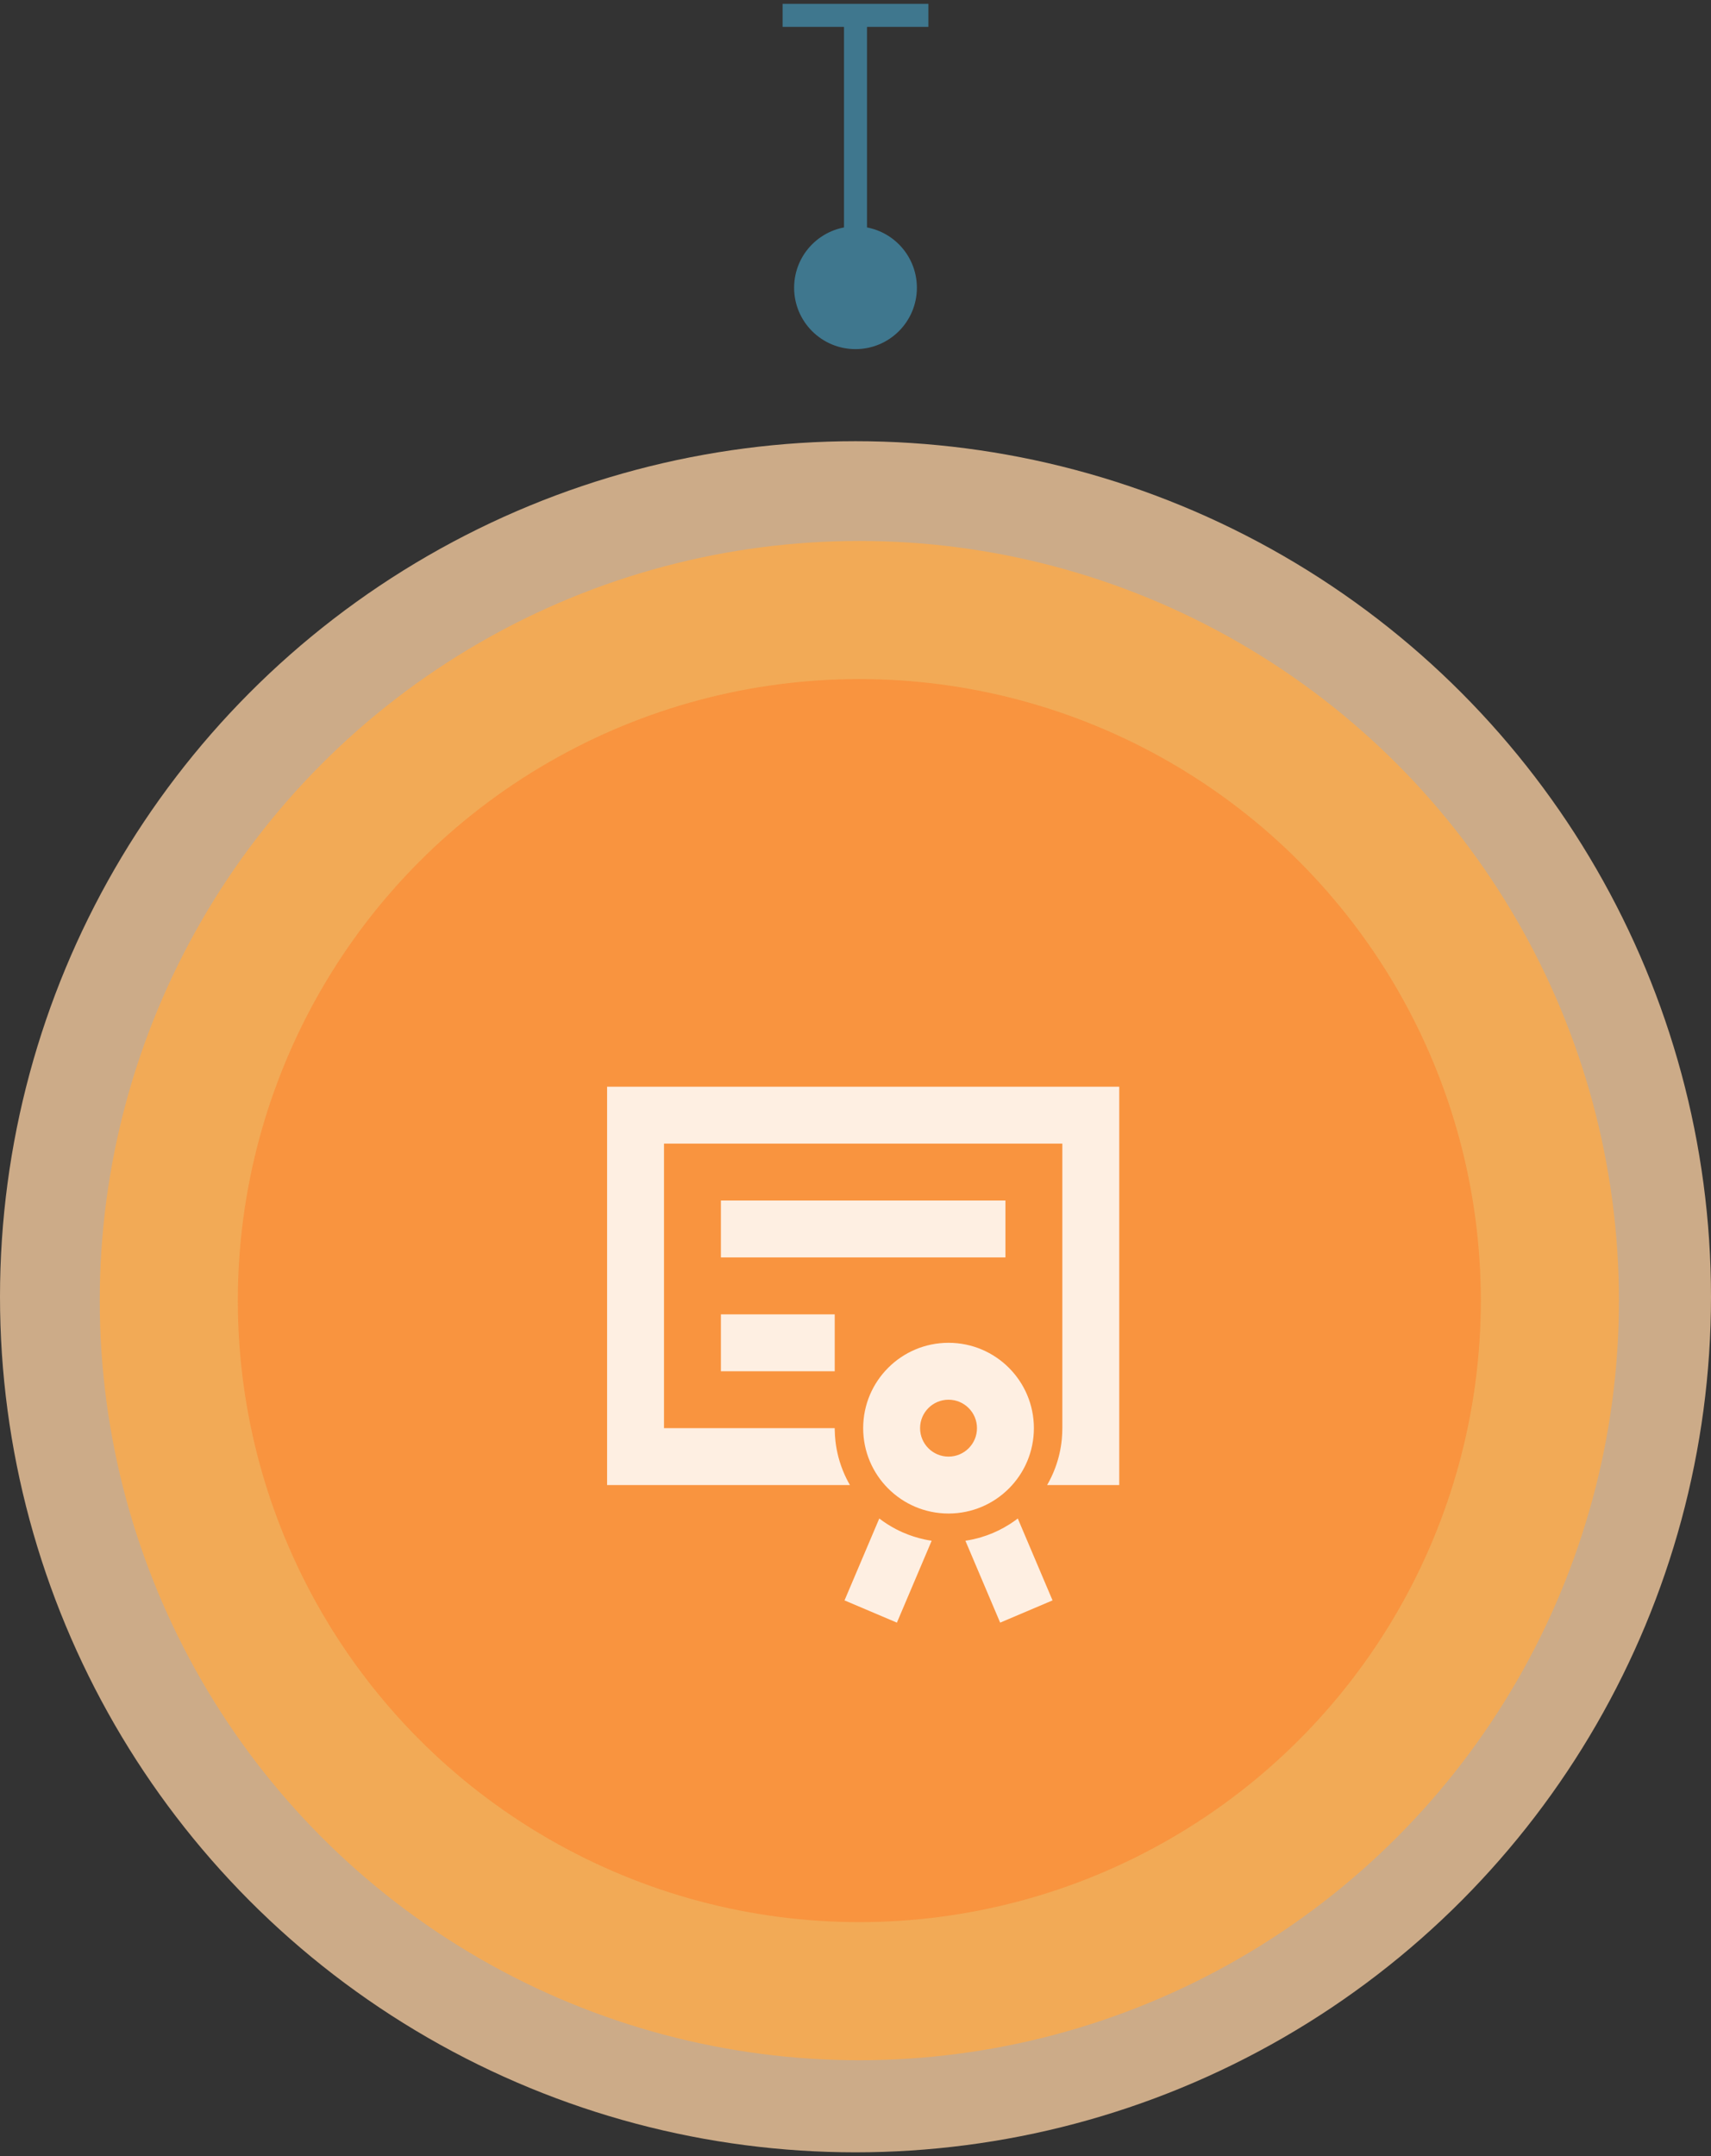
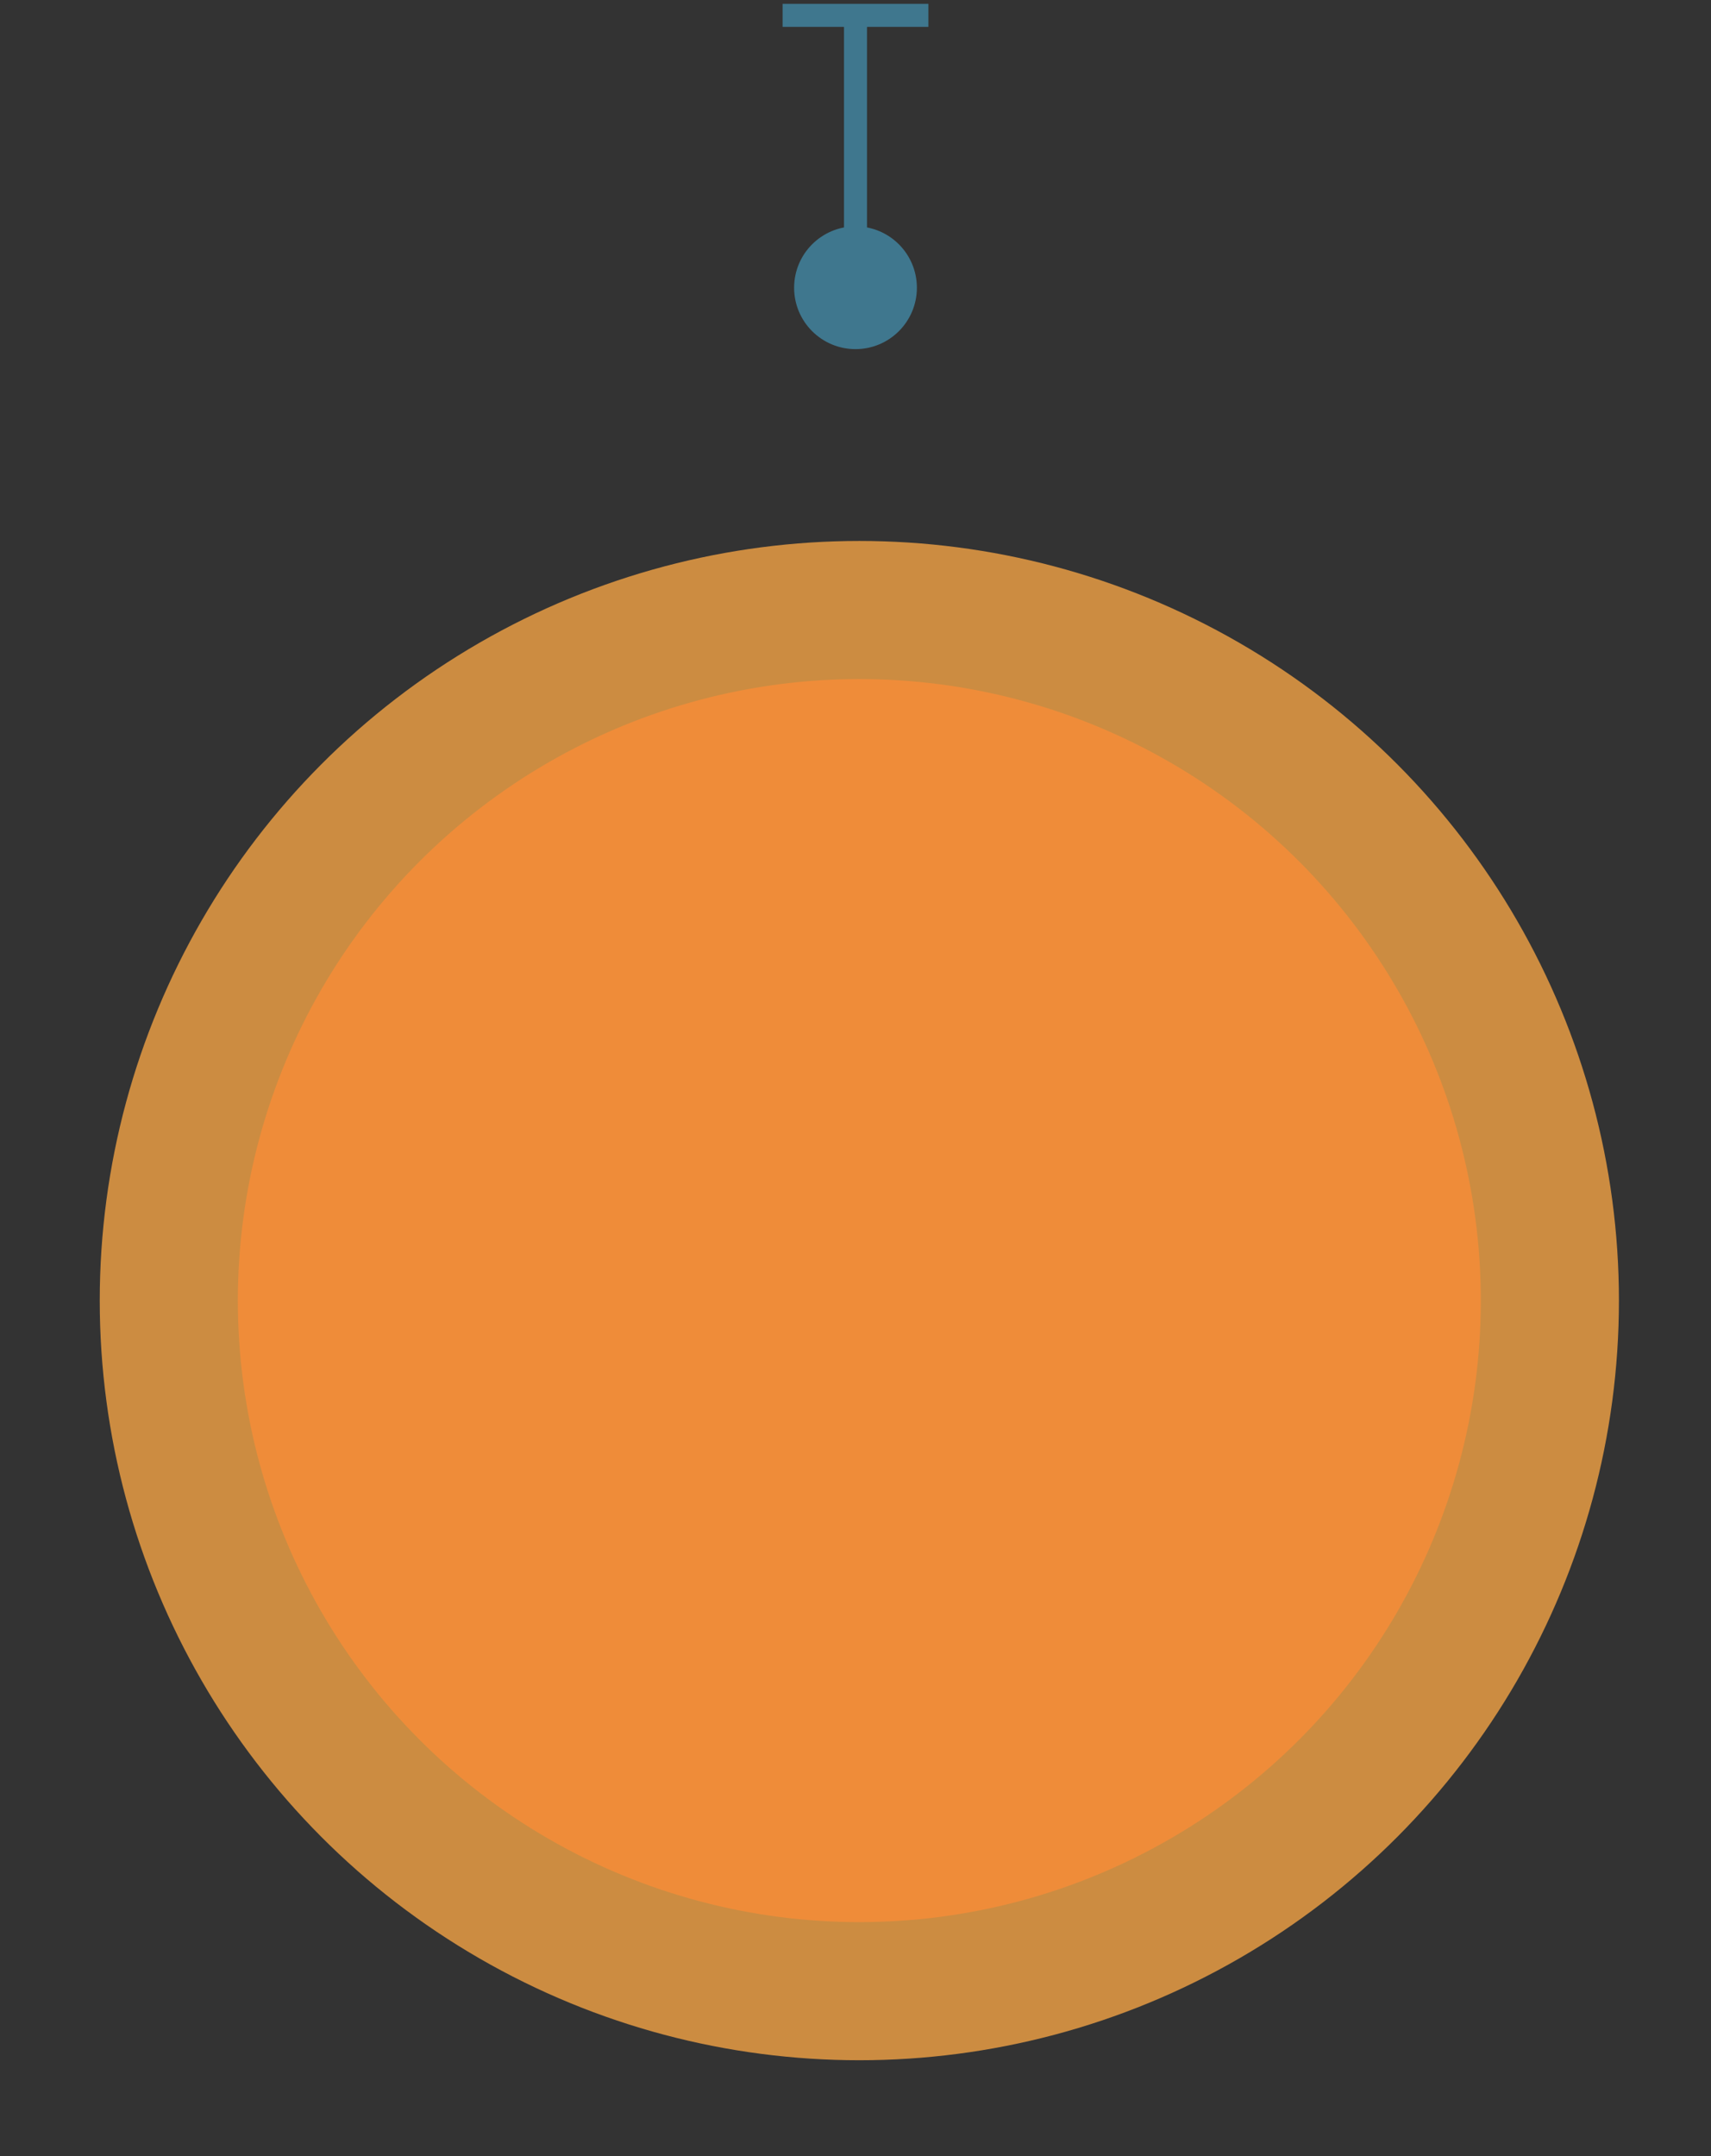
<svg xmlns="http://www.w3.org/2000/svg" width="223" height="281" viewBox="0 0 223 281" fill="none">
  <rect x="0" y="0" width="223" height="281" fill="#333333" stroke="none" />
  <path d="M103.5 37.5C103.5 41.918 107.082 45.5 111.5 45.5C115.918 45.5 119.5 41.918 119.5 37.5C119.5 33.082 115.918 29.5 111.5 29.5C107.082 29.5 103.5 33.082 103.5 37.5ZM113 37.5V2H110V37.5H113ZM102 3.5H111.5V0.5H102V3.5ZM111.5 3.5H121V0.5H111.5V3.5Z" fill="#3F778E" />
-   <circle opacity="0.75" cx="111.5" cy="169" r="111.5" fill="#FFD3A4" />
  <circle opacity="0.75" cx="112" cy="169.5" r="99" fill="#FFA946" />
  <circle opacity="0.75" cx="112" cy="169.5" r="81" fill="#FA8C37" />
-   <path opacity="0.85" fill-rule="evenodd" clip-rule="evenodd" d="M114.599 197.898L114.668 197.95L114.688 197.965L114.599 197.898ZM114.599 197.898C115.288 198.426 116.02 198.893 116.79 199.294C117.065 199.437 117.345 199.571 117.628 199.697L117.638 199.701L117.664 199.712C118.584 200.116 119.544 200.425 120.528 200.635C120.826 200.698 121.125 200.752 121.426 200.797L116.896 211.469L110.069 208.571L114.599 197.898ZM132.651 197.897L137.181 208.571L130.354 211.469L125.824 200.796C126.518 200.693 127.203 200.541 127.875 200.34C128.912 200.031 129.913 199.608 130.858 199.078C131.112 198.936 131.361 198.787 131.606 198.63L131.632 198.614L131.645 198.606C131.969 198.397 132.284 198.176 132.591 197.943L132.651 197.897ZM123.624 175C129.77 175 134.75 179.981 134.75 186.125C134.75 192.27 129.77 197.25 123.624 197.25C117.48 197.25 112.5 192.269 112.5 186.125C112.5 179.981 117.48 175 123.624 175ZM145.875 141.625V193.542H136.474C136.891 192.822 137.245 192.068 137.535 191.289C137.974 190.106 138.26 188.872 138.384 187.617L138.388 187.582L138.39 187.555C138.436 187.08 138.458 186.602 138.458 186.125V149.042H86.542V186.125H108.792L108.794 186.37C108.802 186.86 108.834 187.35 108.889 187.837C108.969 188.535 109.099 189.227 109.278 189.907C109.379 190.292 109.496 190.672 109.628 191.047C109.698 191.247 109.773 191.445 109.851 191.642L109.869 191.685L109.877 191.706C110.134 192.338 110.434 192.951 110.776 193.542H79.125V141.625H145.875ZM123.625 182.417C121.577 182.417 119.917 184.077 119.917 186.125C119.917 188.173 121.577 189.833 123.625 189.833C125.673 189.833 127.333 188.173 127.333 186.125C127.333 184.077 125.673 182.417 123.625 182.417ZM93.958 156.458H131.042V163.875H93.958V156.458ZM93.958 171.292H108.792V178.708H93.958V171.292Z" fill="white" />
</svg>